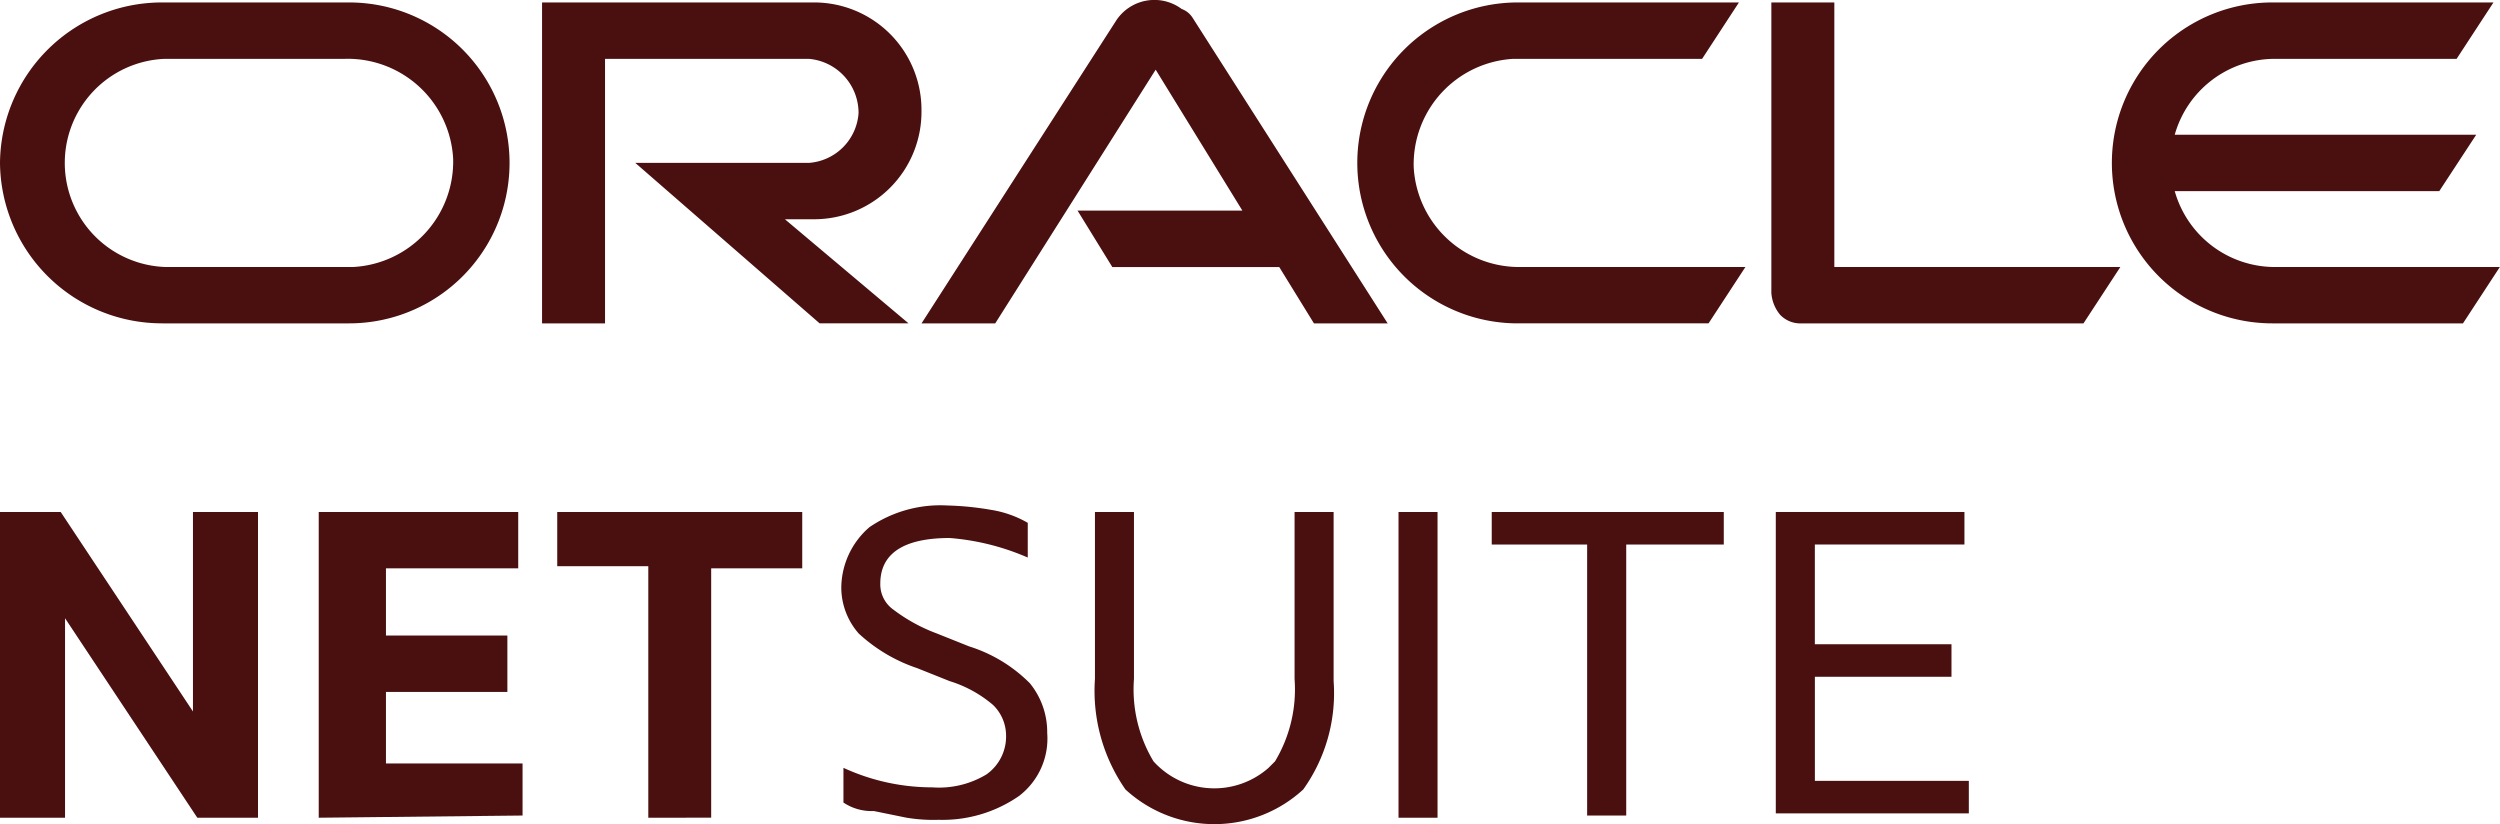
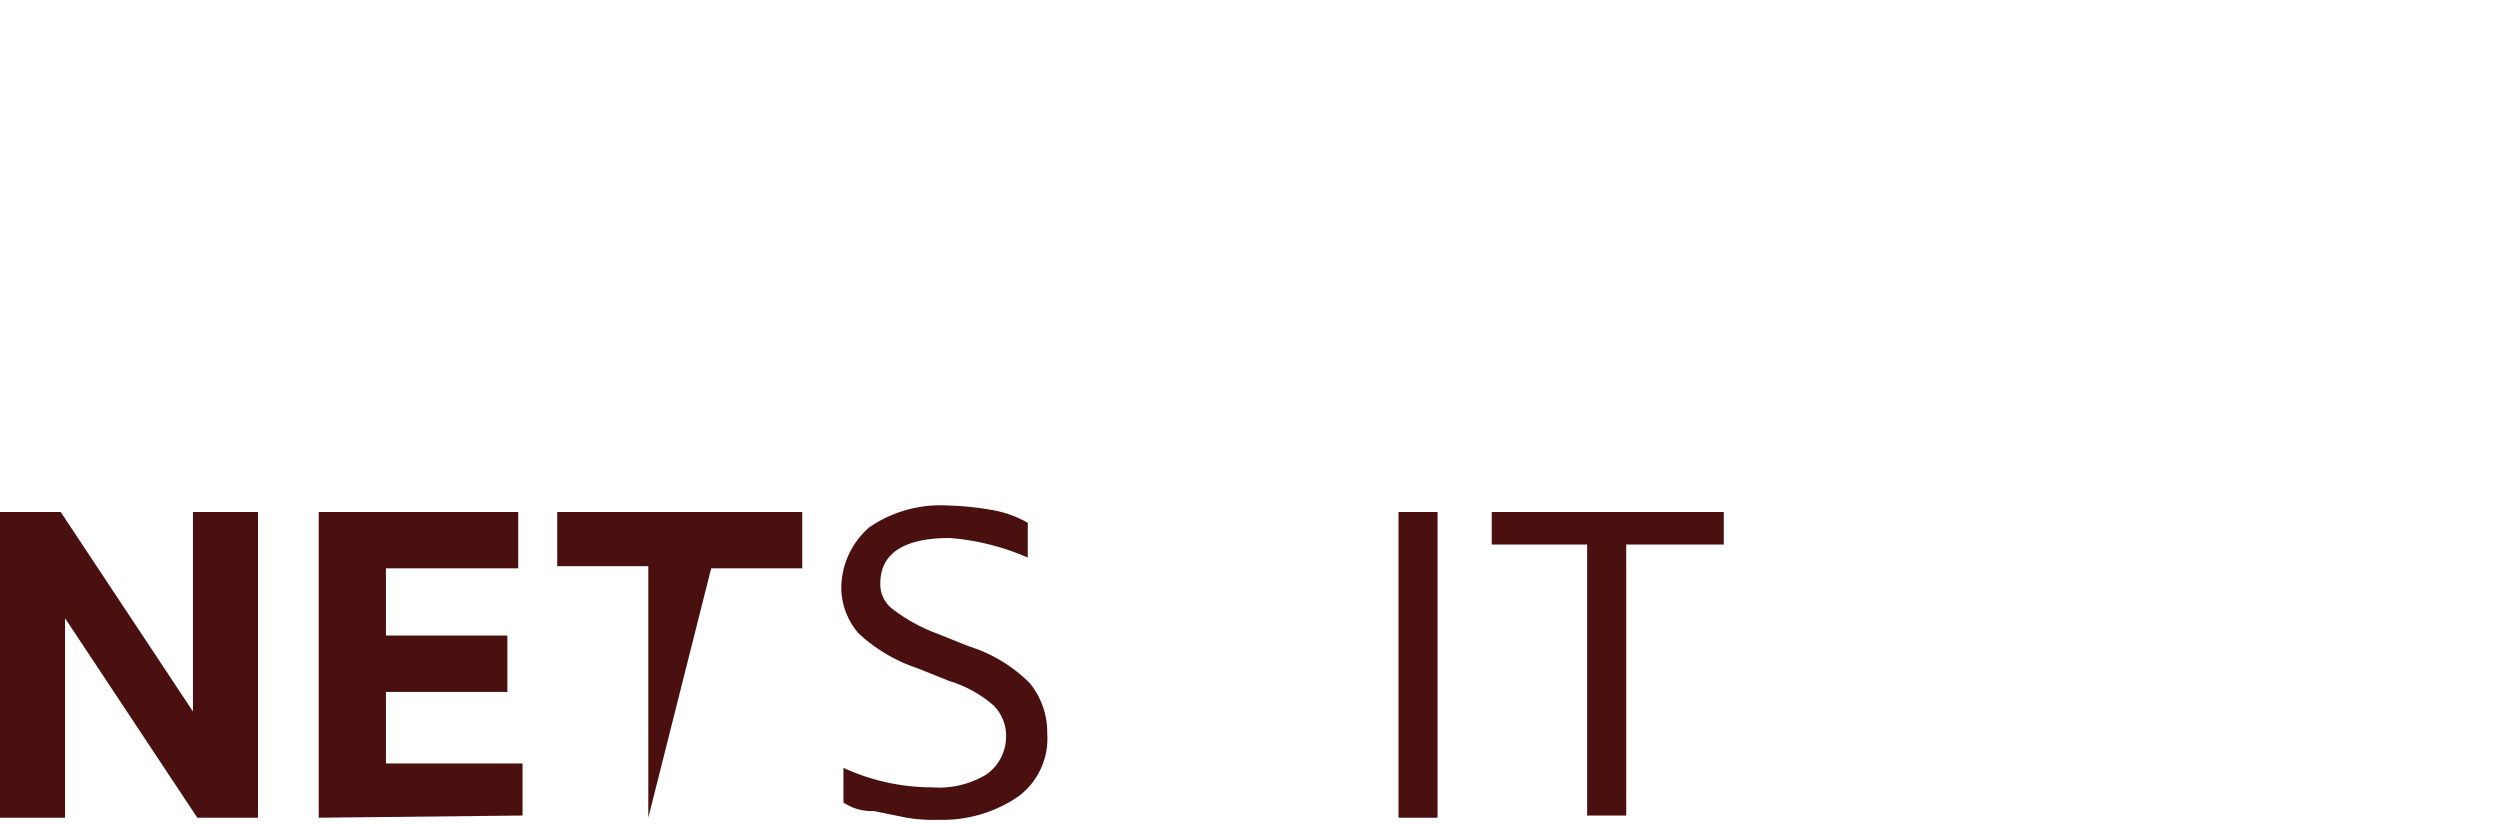
<svg xmlns="http://www.w3.org/2000/svg" width="75.417" height="24.865" viewBox="0 0 75.417 24.865">
  <defs>
    <style>.a{fill:#4a0f0f;}</style>
  </defs>
  <g transform="translate(0 -0.386)">
    <g transform="translate(0 15.625)">
      <path class="a" d="M125.2,10.223V1h1.831l3.99,6.018V1h1.962v9.223h-1.831l-3.99-6.018v6.018Z" transform="translate(-125.2 -0.794)" />
      <path class="a" d="M139.9,10.223V1h6.018V2.7h-3.99V4.728h3.663v1.7h-3.663V8.587h4.121v1.57Z" transform="translate(-130.285 -0.794)" />
-       <path class="a" d="M153.647,10.223V2.635H150.9V1h7.391V2.7h-2.747v7.522Z" transform="translate(-134.09 -0.794)" />
+       <path class="a" d="M153.647,10.223V2.635H150.9V1h7.391V2.7h-2.747Z" transform="translate(-134.09 -0.794)" />
      <path class="a" d="M164.065,9.656V8.609a6.4,6.4,0,0,0,2.682.589,2.769,2.769,0,0,0,1.635-.392,1.4,1.4,0,0,0,.589-1.177,1.291,1.291,0,0,0-.392-.916,3.689,3.689,0,0,0-1.308-.719l-.981-.392a4.869,4.869,0,0,1-1.766-1.047A2.111,2.111,0,0,1,164,3.18a2.434,2.434,0,0,1,.85-1.831,3.793,3.793,0,0,1,2.355-.654,8.864,8.864,0,0,1,1.308.131,3.22,3.22,0,0,1,1.112.392V2.265a7.332,7.332,0,0,0-2.355-.589c-1.374,0-2.093.458-2.093,1.374a.932.932,0,0,0,.392.785,5.112,5.112,0,0,0,1.308.719l.981.392a4.468,4.468,0,0,1,1.831,1.112,2.332,2.332,0,0,1,.523,1.5,2.178,2.178,0,0,1-.85,1.9,4.044,4.044,0,0,1-2.42.719,4.95,4.95,0,0,1-.981-.065l-.981-.2A1.525,1.525,0,0,1,164.065,9.656Z" transform="translate(-138.621 -0.685)" />
-       <path class="a" d="M175.7,6.036V1h1.177V6.036a4.219,4.219,0,0,0,.589,2.486,2.474,2.474,0,0,0,3.467.2l.2-.2a4.219,4.219,0,0,0,.589-2.486V1H182.9V6.1a5,5,0,0,1-.916,3.27,3.959,3.959,0,0,1-5.364,0A5.207,5.207,0,0,1,175.7,6.036Z" transform="translate(-142.669 -0.794)" />
      <path class="a" d="M189.7,10.223V1h1.177v9.223Z" transform="translate(-147.511 -0.794)" />
      <path class="a" d="M196.878,10.223V1.981H194V1h7v.981h-2.943v8.176h-1.177Z" transform="translate(-148.999 -0.794)" />
-       <path class="a" d="M207.1,10.223V1h5.691v.981h-4.513V4.99H212.4v.981h-4.121v3.14h4.644v.981H207.1v.131Z" transform="translate(-153.53 -0.794)" />
    </g>
-     <path class="a" d="M32.508,6.74h4.971L34.863,2.488l-4.84,7.653H27.8L33.686.984A1.38,1.38,0,0,1,35.648.657a.653.653,0,0,1,.327.262l5.887,9.223H39.638l-1.047-1.7H33.555l-1.047-1.7m22.828,1.7V.46h-1.9V9.225a1.162,1.162,0,0,0,.262.654.84.84,0,0,0,.654.262h8.5l1.112-1.7H55.336M24.528,7a3.239,3.239,0,0,0,3.27-3.27A3.239,3.239,0,0,0,24.528.46H16.352v9.681h1.9V2.161H24.4A1.639,1.639,0,0,1,25.9,3.8a1.618,1.618,0,0,1-1.5,1.5H19.165l5.56,4.84h2.682L23.678,7h.85M4.906,10.141h5.625a4.84,4.84,0,1,0,0-9.681H4.906A4.885,4.885,0,0,0,0,5.3a4.885,4.885,0,0,0,4.906,4.84M10.4,8.44H4.971a3.142,3.142,0,0,1,0-6.279H10.4A3.186,3.186,0,0,1,13.67,5.17a3.186,3.186,0,0,1-3.009,3.27H10.4m35.386,1.7h5.756l1.112-1.7H45.917a3.186,3.186,0,0,1-3.27-3.009,3.186,3.186,0,0,1,3.009-3.27h5.691L52.458.46H45.786a4.84,4.84,0,1,0,0,9.681m22.828-1.7a3.14,3.14,0,0,1-3.009-2.289h7.98L74.7,4.45H65.605a3.14,3.14,0,0,1,3.009-2.289h5.494L75.22.46H68.549a4.84,4.84,0,1,0,0,9.681H74.3l1.112-1.7h-6.8" />
  </g>
</svg>